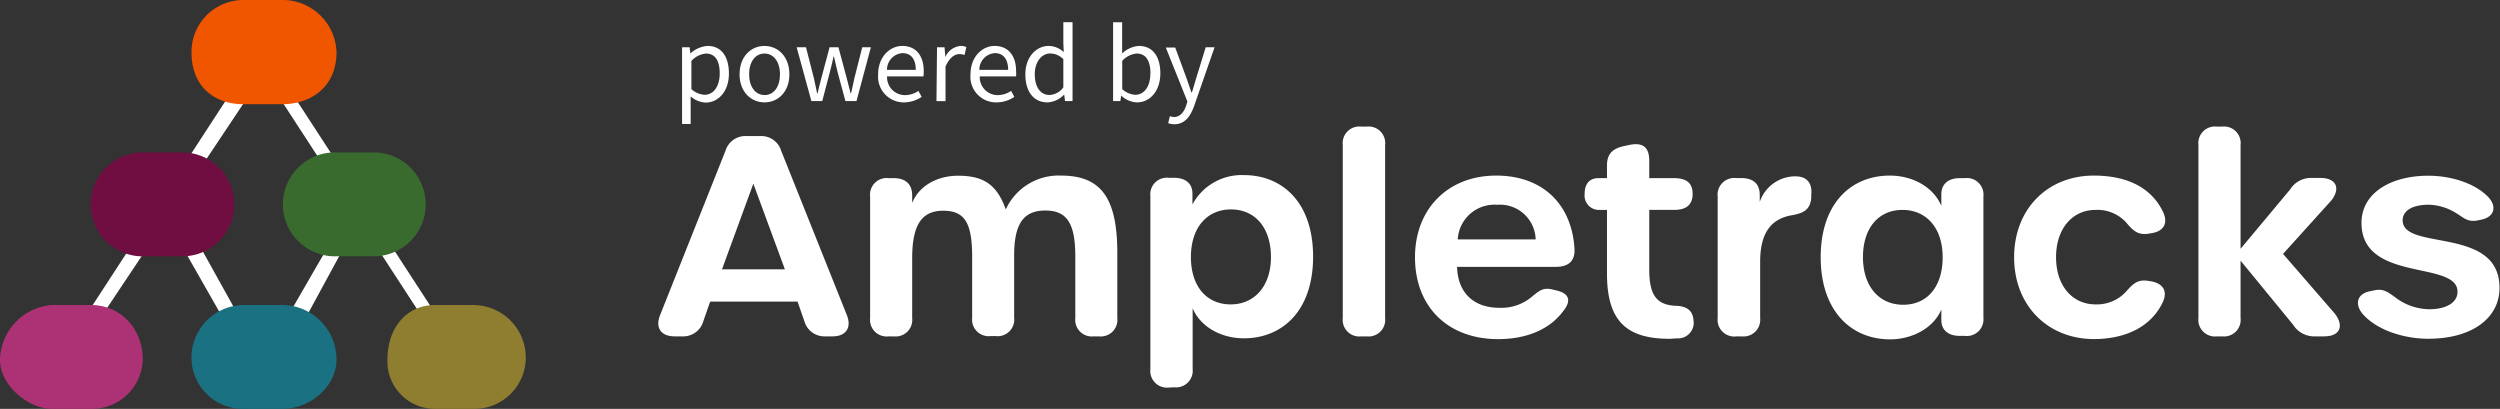
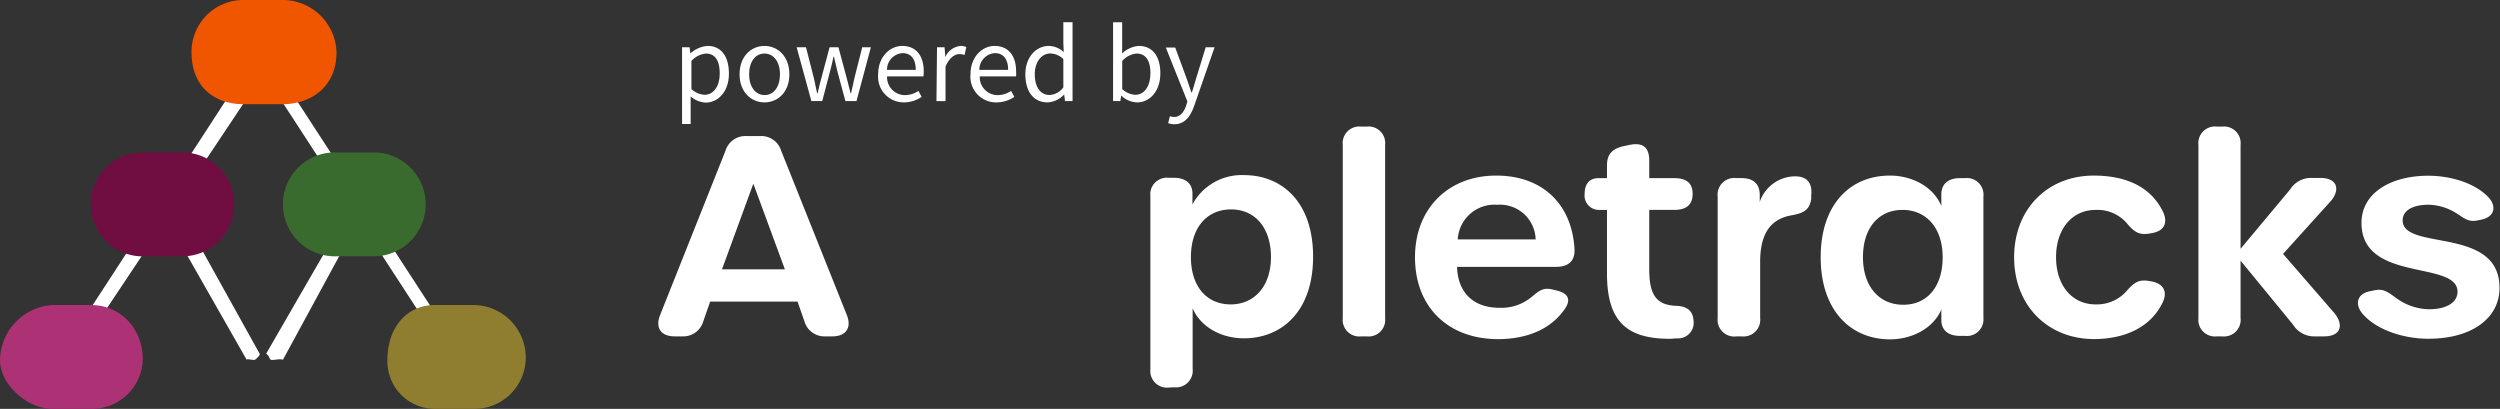
<svg xmlns="http://www.w3.org/2000/svg" id="Layer_1" data-name="Layer 1" viewBox="0 0 361.36 59.1">
  <rect x="0" y="0" width="361.36" height="59.1" fill="#333333" stroke="none" />
  <defs>
    <style>.cls-1{isolation:isolate;}.cls-2,.cls-3{fill:#fff;}.cls-3,.cls-4,.cls-5,.cls-6,.cls-7,.cls-8,.cls-9{fill-rule:evenodd;}.cls-4{fill:#700e41;}.cls-5{fill:#8f7e2f;}.cls-6{fill:#396b2f;}.cls-7{fill:#197181;}.cls-8{fill:#f05500;}.cls-9{fill:#ad3275;}</style>
  </defs>
  <g class="cls-1">
    <g class="cls-1">
      <path class="cls-2" d="M121.06,49.07H120a3,3,0,0,1-3-2.16l-1-2.87H103.37l-1,2.87a3,3,0,0,1-3,2.16H98.24c-2,0-2.83-1.26-2.11-3.07l9.46-23.77a3,3,0,0,1,3.08-2.11h1.89a3,3,0,0,1,3.07,2.11L123.13,46C123.85,47.81,123,49.07,121.06,49.07ZM109.61,27l-4.53,12.38h9.09Z" transform="translate(-0.72 -0.45)" />
-       <path class="cls-2" d="M162.22,37v9.41a2.4,2.4,0,0,1-2.66,2.66h-.75a2.4,2.4,0,0,1-2.66-2.66V37.55c0-4.83-1.21-6.67-4.34-6.67s-4.5,1.9-4.5,6.49v9a2.4,2.4,0,0,1-2.66,2.66h-.75a2.4,2.4,0,0,1-2.66-2.66V37.58c0-4.94-1.09-6.67-4.18-6.67s-4.49,2-4.49,6.88v8.62a2.4,2.4,0,0,1-2.67,2.66h-.74a2.4,2.4,0,0,1-2.67-2.66V28.86a2.4,2.4,0,0,1,2.67-2.66h.74c1.72,0,2.67.88,2.67,2.5v1.09c.88-2.27,3.37-3.94,6.65-3.94,3.71,0,5.61,1.32,6.88,4.87a8.4,8.4,0,0,1,8-4.89C159.85,25.83,162.22,29.05,162.22,37Z" transform="translate(-0.72 -0.45)" />
      <path class="cls-2" d="M169.64,56.47A2.41,2.41,0,0,1,167,53.81v-25a2.4,2.4,0,0,1,2.67-2.66h.74c1.68,0,2.67.83,2.67,2.27V30a8.08,8.08,0,0,1,7.44-4.24c5.48,0,10,3.86,10,11.79s-4.54,11.8-10,11.8c-3.36,0-6.31-1.71-7.41-4.35v8.77a2.41,2.41,0,0,1-2.67,2.66Zm14.79-18.86c0-4.25-2.31-6.89-5.77-6.89s-5.8,2.6-5.8,6.89,2.32,6.84,5.75,6.84S184.43,41.81,184.43,37.61Z" transform="translate(-0.72 -0.45)" />
      <path class="cls-2" d="M194.81,46.41v-25a2.4,2.4,0,0,1,2.67-2.66h.78a2.4,2.4,0,0,1,2.67,2.66v25a2.4,2.4,0,0,1-2.67,2.66h-.78A2.4,2.4,0,0,1,194.81,46.41Z" transform="translate(-0.72 -0.45)" />
      <path class="cls-2" d="M205.25,37.63c0-7,4.79-11.8,11.73-11.8,6.66,0,10.91,4.07,11.32,10.53.12,1.77-.82,2.66-2.66,2.66H211.33c.1,3.75,2.4,5.92,6.12,5.92a6.83,6.83,0,0,0,4.73-1.63c1-.82,1.61-1.37,3-1l.55.13c1.82.44,2.13,1.46,1,2.91-1.94,2.65-5.22,4.12-9.53,4.12C210,49.44,205.25,44.8,205.25,37.63Zm17.44-2.58a5.16,5.16,0,0,0-5.56-5,5.31,5.31,0,0,0-5.7,5h11.26Z" transform="translate(-0.72 -0.45)" />
      <path class="cls-2" d="M233,40V30.79h-1a2.08,2.08,0,0,1-2.23-2.32c0-1.48.74-2.27,2-2.27H233V24.35c0-1.59.74-2.42,2.48-2.79l.7-.15c2.05-.44,2.93.36,2.93,2.27V26.2h3.61c1.85,0,2.66.79,2.66,2.27s-.81,2.32-2.66,2.32h-3.61v8.62c0,3.78,1.11,5.15,3.95,5.25,1.44.05,2.36.69,2.44,2.06a2.25,2.25,0,0,1-2.29,2.64c-.39,0-.79.06-1.15.06C235.89,49.42,233,46.93,233,40Z" transform="translate(-0.72 -0.45)" />
      <path class="cls-2" d="M262.52,28.71l0,.44c-.19,1.65-1.14,2.12-2.79,2.41-3,.51-4.59,2.54-4.59,6.72v8.13a2.41,2.41,0,0,1-2.67,2.66h-.74A2.41,2.41,0,0,1,249,46.41V28.86a2.41,2.41,0,0,1,2.67-2.67h.74c1.72,0,2.67.81,2.67,2.45v1a5.43,5.43,0,0,1,5.27-3.7C262,26,262.71,27,262.52,28.71Z" transform="translate(-0.72 -0.45)" />
      <path class="cls-2" d="M263.89,37.63c0-7.68,4.3-11.8,10-11.8,3.2,0,6.26,1.58,7.44,4.38V28.53c0-1.48,1-2.33,2.67-2.33h.74a2.4,2.4,0,0,1,2.67,2.66V46.37A2.4,2.4,0,0,1,284.74,49H284c-1.68,0-2.67-.84-2.67-2.28V45.19c-1.16,2.72-4.24,4.31-7.41,4.31C268.23,49.5,263.89,45.33,263.89,37.63Zm17.63,0c0-4.22-2.35-6.84-5.8-6.84S270,33.39,270,37.62s2.34,6.88,5.82,6.88S281.52,41.88,281.52,37.62Z" transform="translate(-0.72 -0.45)" />
      <path class="cls-2" d="M291.85,37.63c0-7,4.87-11.8,11.51-11.8,5,0,8.38,1.86,10,5.22.78,1.61.15,2.8-1.57,3.09l-.41.07c-1.46.25-2.15-.25-3.07-1.29a5.61,5.61,0,0,0-4.67-2.13c-3.41,0-5.73,2.75-5.73,6.84s2.32,6.82,5.73,6.82a5.73,5.73,0,0,0,4.62-2.11c.92-1,1.59-1.52,3-1.29l.31.05c1.83.29,2.49,1.45,1.78,3-1.58,3.39-5.12,5.36-10,5.36C296.8,49.44,291.85,44.71,291.85,37.63Z" transform="translate(-0.72 -0.45)" />
      <path class="cls-2" d="M336.67,49.07h-1.28a3.59,3.59,0,0,1-3.22-1.69l-7.59-9.25v8.28a2.4,2.4,0,0,1-2.66,2.66h-.76a2.4,2.4,0,0,1-2.67-2.66v-25a2.4,2.4,0,0,1,2.67-2.66h.76a2.4,2.4,0,0,1,2.66,2.66v15l7.17-8.58a3.54,3.54,0,0,1,3.19-1.66h1.19c2.25,0,2.95,1.47,1.59,3.23l-7,7.75,7.5,8.65C339.6,47.62,338.9,49.07,336.67,49.07Z" transform="translate(-0.72 -0.45)" />
      <path class="cls-2" d="M351.85,49.42c-3.83,0-7.55-1.31-9.53-3.49-1.24-1.35-1.05-3,1-3.39l.62-.13c1.23-.25,1.81.14,3.13,1.12a8.29,8.29,0,0,0,4.76,1.62c2.55,0,4.11-1,4.11-2.53,0-4.59-13.88-1.27-13.88-9.95,0-4.32,4.23-6.82,9.65-6.82,3.15,0,6.61,1,8.59,3,1.32,1.3,1.08,2.9-.84,3.33l-.52.11c-1.48.34-2.11-.37-3.14-1a7.89,7.89,0,0,0-4-1.25c-2.27,0-3.79.79-3.79,2.26,0,4.48,14,.77,14,9.75,0,4.47-4.11,7.36-10.23,7.36Z" transform="translate(-0.72 -0.45)" />
    </g>
  </g>
  <g class="cls-1">
    <g class="cls-1">
      <path class="cls-2" d="M99.31,7.28h1.09l.11.9h0A4.06,4.06,0,0,1,103,7.09c2,0,3.08,1.55,3.08,4,0,2.64-1.59,4.19-3.37,4.19a3.6,3.6,0,0,1-2.16-.89l0,1.36v2.62H99.31Zm5.44,3.78c0-1.71-.57-2.87-2-2.87a3.29,3.29,0,0,0-2.09,1.06v4.08a3.07,3.07,0,0,0,1.91.82C103.81,14.15,104.75,13,104.75,11.06Z" transform="translate(-0.72 -0.45)" />
      <path class="cls-2" d="M107.62,11.19c0-2.61,1.69-4.1,3.6-4.1s3.6,1.49,3.6,4.1-1.7,4.06-3.6,4.06S107.62,13.77,107.62,11.19Zm5.84,0c0-1.79-.9-3-2.24-3S109,9.4,109,11.19s.91,3,2.24,3S113.46,13,113.46,11.19Z" transform="translate(-0.72 -0.45)" />
      <path class="cls-2" d="M115.87,7.28h1.35l1.15,4.5c.17.74.32,1.44.46,2.16h.07c.17-.72.33-1.44.53-2.16l1.2-4.5h1.28l1.21,4.5c.19.74.37,1.44.55,2.16h.06c.18-.72.32-1.42.48-2.16l1.14-4.5h1.25l-2.08,7.78h-1.6l-1.13-4.18c-.19-.73-.33-1.45-.52-2.24h-.07c-.17.79-.33,1.52-.54,2.26l-1.09,4.16H118Z" transform="translate(-0.72 -0.45)" />
      <path class="cls-2" d="M127.65,11.19c0-2.55,1.71-4.1,3.49-4.1,2,0,3.1,1.43,3.1,3.65a4.15,4.15,0,0,1-.05.75h-5.25a2.59,2.59,0,0,0,2.6,2.71,3.48,3.48,0,0,0,1.93-.61l.47.86a4.58,4.58,0,0,1-2.56.8A3.72,3.72,0,0,1,127.65,11.19Zm5.44-.64c0-1.57-.7-2.42-1.92-2.42a2.4,2.4,0,0,0-2.24,2.42Z" transform="translate(-0.72 -0.45)" />
      <path class="cls-2" d="M136.16,7.28h1.09l.11,1.41h0a2.68,2.68,0,0,1,2.21-1.6,2,2,0,0,1,.83.16l-.26,1.15a2.14,2.14,0,0,0-.75-.13c-.65,0-1.44.49-2,1.8v5h-1.31Z" transform="translate(-0.72 -0.45)" />
      <path class="cls-2" d="M141,11.19c0-2.55,1.71-4.1,3.48-4.1,2,0,3.11,1.43,3.11,3.65a5.32,5.32,0,0,1,0,.75h-5.25a2.59,2.59,0,0,0,2.6,2.71,3.48,3.48,0,0,0,1.93-.61l.47.86a4.6,4.6,0,0,1-2.56.8A3.71,3.71,0,0,1,141,11.19Zm5.44-.64c0-1.57-.71-2.42-1.92-2.42a2.4,2.4,0,0,0-2.24,2.42Z" transform="translate(-0.72 -0.45)" />
      <path class="cls-2" d="M148.93,11.19c0-2.53,1.6-4.1,3.37-4.1a3.21,3.21,0,0,1,2.18.9l-.06-1.33v-3h1.33V15.06h-1.09l-.11-.91h-.05a3.52,3.52,0,0,1-2.36,1.1C150.19,15.25,148.93,13.78,148.93,11.19Zm5.49,1.89V9a2.73,2.73,0,0,0-1.89-.82c-1.25,0-2.24,1.21-2.24,3s.78,3,2.14,3A2.64,2.64,0,0,0,154.42,13.08Z" transform="translate(-0.72 -0.45)" />
      <path class="cls-2" d="M162.78,14.26h0l-.12.8h-1.05V3.67h1.31v3.1l0,1.41a3.86,3.86,0,0,1,2.43-1.09c2,0,3.09,1.55,3.09,3.95,0,2.66-1.58,4.21-3.36,4.21A3.47,3.47,0,0,1,162.78,14.26Zm4.23-3.2c0-1.71-.58-2.87-2-2.87a3.2,3.2,0,0,0-2.08,1.06v4.08a3,3,0,0,0,1.9.82C166.07,14.15,167,13,167,11.06Z" transform="translate(-0.72 -0.45)" />
      <path class="cls-2" d="M169.57,18.25l.25-1a2.21,2.21,0,0,0,.6.11c.88,0,1.44-.71,1.76-1.67l.17-.57-3.12-7.8h1.36l1.59,4.31c.24.67.51,1.47.75,2.19H173c.23-.7.45-1.5.66-2.19L175,7.28h1.28l-2.93,8.42c-.54,1.54-1.34,2.71-2.91,2.71A2.69,2.69,0,0,1,169.57,18.25Z" transform="translate(-0.72 -0.45)" />
    </g>
  </g>
  <path class="cls-3" d="M26.52,30.47,38.25,51.58c.12.21-.47.72-.66.86s-1.09-.18-1.22,0L24.65,31.88a1.88,1.88,0,0,1,.18-1.33A2.66,2.66,0,0,1,26.52,30.47Z" transform="translate(-0.72 -0.45)" />
  <path class="cls-3" d="M51.38,30.47,39.19,51.58c.41.21.46.72.65.86.5.14,1.1-.18,1.78,0L52.79,31.88a2,2,0,0,0-.19-1.33C52.41,30.41,51.51,30.25,51.38,30.47Z" transform="translate(-0.72 -0.45)" />
  <path class="cls-3" d="M39.46,8.59,67.21,51.26a.94.94,0,1,1-1.57,1h0L37.89,9.61a.93.93,0,0,1,.27-1.29h0C38.6,8.32,39.18,8.15,39.46,8.59Z" transform="translate(-0.72 -0.45)" />
  <path class="cls-3" d="M37.51,8.59,9.75,51.26a.86.86,0,0,0,.52,1.3c.19.28,1.15.16,1.05-.28L39.78,9.61c-.42-.43-.54-1-1-1.3C38.37,8.32,37.79,8.15,37.51,8.59Z" transform="translate(-0.72 -0.45)" />
  <path class="cls-4" d="M21.83,22.49h5.63a7.51,7.51,0,0,1,0,15H21.83a7.51,7.51,0,1,1-.24-15Z" transform="translate(-0.72 -0.45)" />
  <path class="cls-5" d="M63.58,44.54h5.63a7.6,7.6,0,0,1,7.5,7.91,7.43,7.43,0,0,1-7.5,7.1H63.58a6.87,6.87,0,0,1-6.86-7.1C56.72,47.9,59.43,44.54,63.58,44.54Z" transform="translate(-0.72 -0.45)" />
  <path class="cls-6" d="M49.51,22.49h5.62a7.51,7.51,0,0,1,0,15H49.51a7.51,7.51,0,1,1,0-15Z" transform="translate(-0.72 -0.45)" />
-   <path class="cls-7" d="M35.9,44.54h5.63a7.87,7.87,0,0,1,7.83,7.91h0c0,3.74-3.68,7.1-7.83,7.1H35.9a7.43,7.43,0,0,1-7.5-7.1A7.6,7.6,0,0,1,35.9,44.54Z" transform="translate(-0.72 -0.45)" />
  <path class="cls-8" d="M35.9.45h5.63A7.79,7.79,0,0,1,49.36,8c0,5-3.68,7.51-7.83,7.51H35.9c-4.14,0-7.5-2.48-7.5-7.51A7.5,7.5,0,0,1,35.9.45Z" transform="translate(-0.72 -0.45)" />
  <path class="cls-9" d="M8.23,44.54h5.63c4.24,0,7.5,3.36,7.5,7.91a7.36,7.36,0,0,1-7.5,7.1H8.23c-3.4,0-7.51-3.36-7.51-7.1A8.11,8.11,0,0,1,8.23,44.54Z" transform="translate(-0.72 -0.45)" />
</svg>